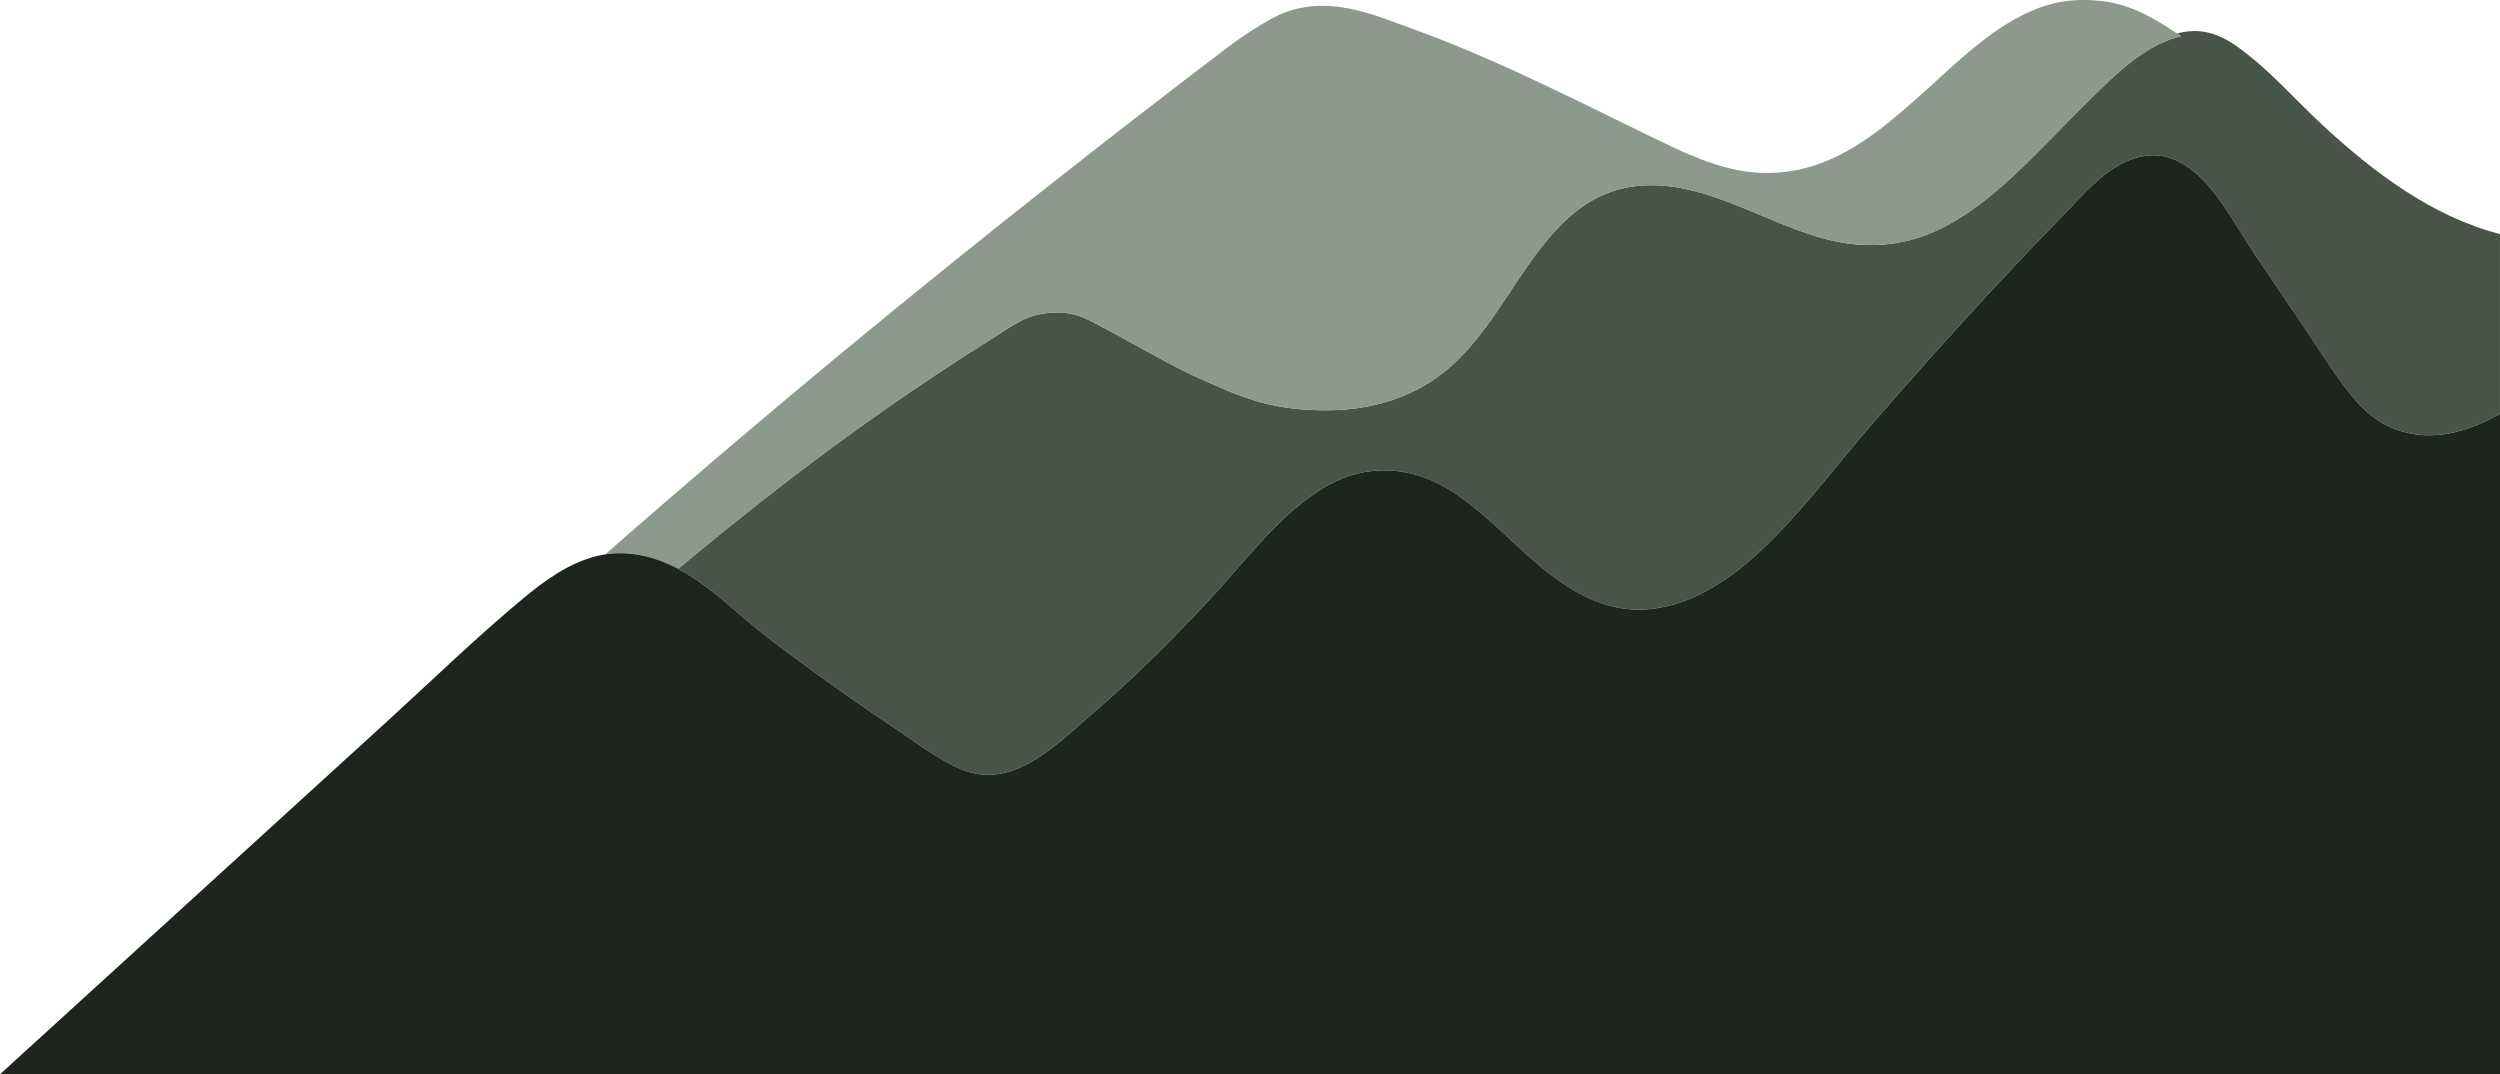
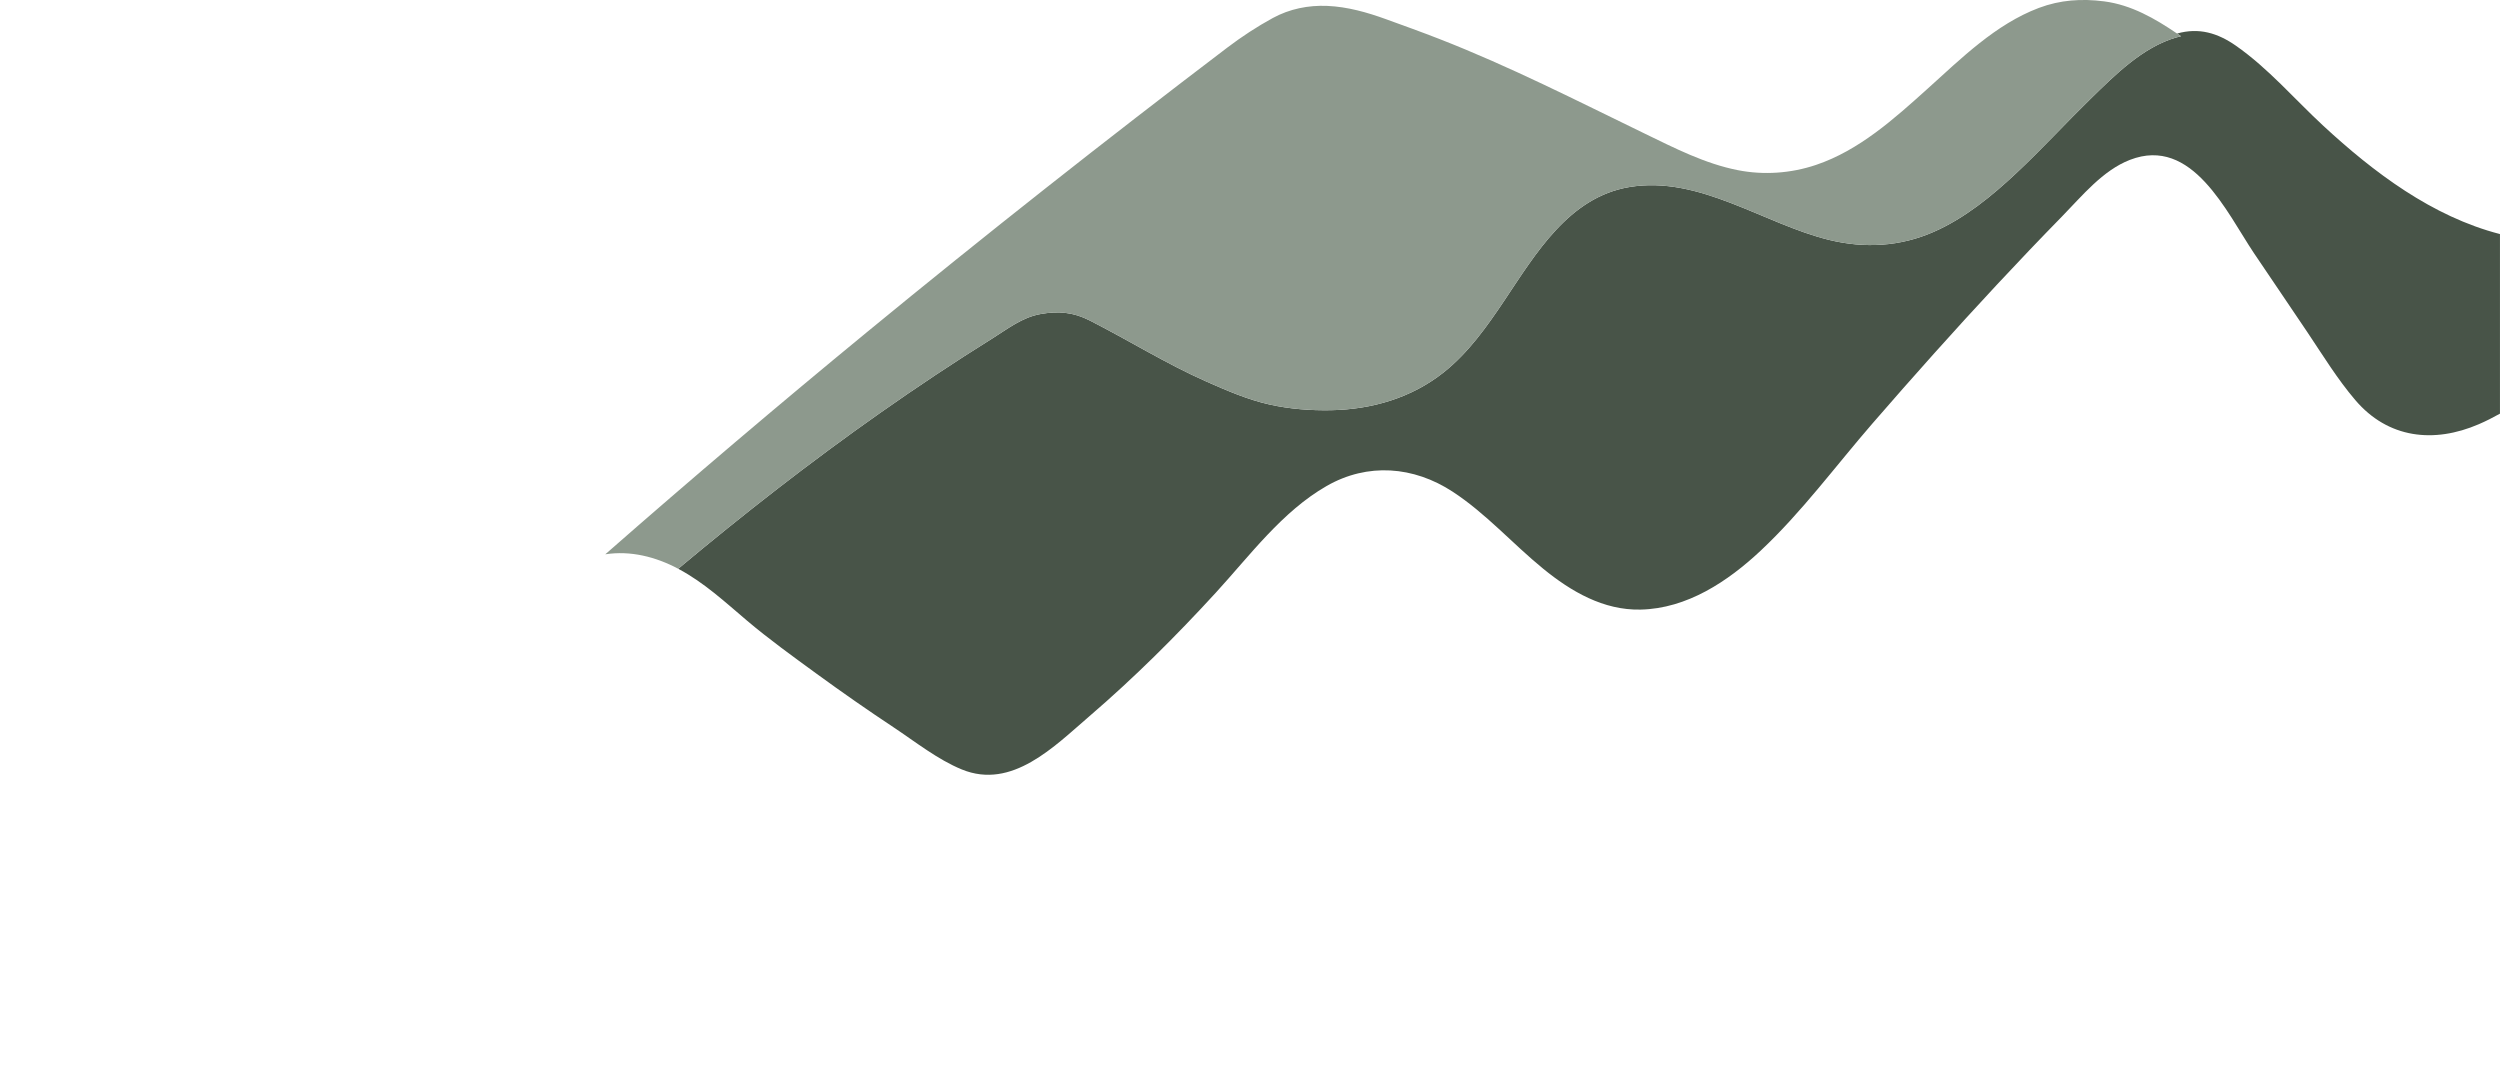
<svg xmlns="http://www.w3.org/2000/svg" id="Layer_2" data-name="Layer 2" viewBox="0 0 741.56 318.65">
  <defs>
    <style>
      .cls-1 {
        fill: #485448;
      }

      .cls-1, .cls-2, .cls-3 {
        stroke-width: 0px;
      }

      .cls-2 {
        fill: #8d998d;
      }

      .cls-3 {
        fill: #1e241e;
      }
    </style>
  </defs>
-   <path class="cls-1" d="M689.1,37.27c-8.6-7.97-16.23-16.97-25.89-23.72-5.39-3.76-10.96-5.44-17.44-3.6.39.27.78.53,1.17.8-.47.1-.94.22-1.41.36-10,2.9-18.24,11.19-25.49,18.28-7.43,7.26-14.44,14.92-22.02,22.02-7.29,6.83-15.23,13.31-24.44,17.37-9.92,4.37-20.5,4.95-30.99,2.39-19.44-4.74-38.51-19.21-59.31-15.68-17.94,3.04-27.73,19.75-37.03,33.62-5.18,7.72-10.65,15.49-17.99,21.32-9.56,7.6-21.3,11.01-33.41,11.25-6.06.12-12.32-.36-18.24-1.68-6.44-1.43-12.81-4.18-18.81-6.84-11.96-5.3-23-12.22-34.63-18.13-4.78-2.43-9.25-2.83-14.54-1.87-5.49.99-9.73,4.4-14.34,7.27-11.27,7.03-22.34,14.4-33.21,22.04-20.64,14.51-40.55,30.05-59.91,46.24.04.02.09.04.13.07,7.56,4.03,13.77,9.8,20.25,15.29,6.62,5.6,13.74,10.72,20.74,15.83,7.47,5.44,15.05,10.73,22.75,15.83,6.45,4.28,13.08,9.57,20.26,12.51,14.89,6.11,27.44-6.85,37.89-15.83,13.26-11.39,25.66-23.74,37.46-36.62,10.09-11.01,19.68-24.07,32.84-31.62,12.2-7,25.84-5.87,37.39,1.67,9.88,6.45,17.77,15.44,26.87,22.86,8.28,6.75,17.86,12.36,28.88,12.12,13.79-.29,25.9-8.36,35.64-17.49,12.14-11.38,22.21-25.1,33.09-37.65,12.11-13.97,24.42-27.77,37.02-41.29,6.36-6.82,12.79-13.57,19.32-20.24,5.91-6.04,12.01-13.6,20.09-16.73,18.5-7.16,28.67,15.57,36.8,27.69,5.27,7.85,10.62,15.64,15.88,23.5,4.57,6.82,8.84,13.82,14.18,20.08,9.71,11.39,23.31,12.89,36.63,7.14,2.15-.93,4.23-1.99,6.27-3.13v-53.27c-20.08-5.18-37.47-18.29-52.46-32.17Z" />
+   <path class="cls-1" d="M689.1,37.27c-8.6-7.97-16.23-16.97-25.89-23.72-5.39-3.76-10.96-5.44-17.44-3.6.39.27.78.53,1.17.8-.47.1-.94.22-1.41.36-10,2.9-18.24,11.19-25.49,18.28-7.43,7.26-14.44,14.92-22.02,22.02-7.29,6.83-15.23,13.31-24.44,17.37-9.92,4.37-20.5,4.95-30.99,2.39-19.44-4.74-38.51-19.21-59.31-15.68-17.94,3.04-27.73,19.75-37.03,33.62-5.18,7.72-10.65,15.49-17.99,21.32-9.56,7.6-21.3,11.01-33.41,11.25-6.06.12-12.32-.36-18.24-1.68-6.44-1.43-12.81-4.18-18.81-6.84-11.96-5.3-23-12.22-34.63-18.13-4.78-2.43-9.25-2.83-14.54-1.87-5.49.99-9.73,4.4-14.34,7.27-11.27,7.03-22.34,14.4-33.21,22.04-20.64,14.51-40.55,30.05-59.91,46.24.04.02.09.04.13.07,7.56,4.03,13.77,9.8,20.25,15.29,6.62,5.6,13.74,10.72,20.74,15.83,7.47,5.44,15.05,10.73,22.75,15.83,6.45,4.28,13.08,9.57,20.26,12.51,14.89,6.11,27.44-6.85,37.89-15.83,13.26-11.39,25.66-23.74,37.46-36.62,10.09-11.01,19.68-24.07,32.84-31.62,12.2-7,25.84-5.87,37.39,1.67,9.88,6.45,17.77,15.44,26.87,22.86,8.28,6.75,17.86,12.36,28.88,12.12,13.79-.29,25.9-8.36,35.64-17.49,12.14-11.38,22.21-25.1,33.09-37.65,12.11-13.97,24.42-27.77,37.02-41.29,6.36-6.82,12.79-13.57,19.32-20.24,5.91-6.04,12.01-13.6,20.09-16.73,18.5-7.16,28.67,15.57,36.8,27.69,5.27,7.85,10.62,15.64,15.88,23.5,4.57,6.82,8.84,13.82,14.18,20.08,9.71,11.39,23.31,12.89,36.63,7.14,2.15-.93,4.23-1.99,6.27-3.13v-53.27c-20.08-5.18-37.47-18.29-52.46-32.17" />
  <path class="cls-2" d="M201.17,168.71c19.36-16.19,39.26-31.72,59.91-46.24,10.87-7.64,21.93-15,33.21-22.04,4.61-2.88,8.85-6.28,14.34-7.27,5.28-.96,9.76-.55,14.54,1.87,11.64,5.91,22.67,12.83,34.63,18.13,6.01,2.66,12.38,5.4,18.81,6.84,5.92,1.32,12.18,1.8,18.24,1.68,12.11-.24,23.85-3.65,33.41-11.25,7.34-5.83,12.82-13.61,17.99-21.32,9.3-13.86,19.08-30.57,37.03-33.62,20.8-3.53,39.88,10.94,59.31,15.68,10.49,2.56,21.07,1.98,30.99-2.39,9.21-4.06,17.14-10.54,24.44-17.37,7.58-7.1,14.6-14.76,22.02-22.02,7.26-7.09,15.49-15.38,25.49-18.28.47-.14.94-.25,1.41-.36-.39-.27-.78-.54-1.17-.8-6.59-4.48-13.57-8.49-21.59-9.54-6.69-.87-13.06-.45-19.41,1.94-12.82,4.84-23.03,14.98-33.03,23.99-9.86,8.88-20.28,18.27-33.08,22.58-7.42,2.5-15.51,3.07-23.19,1.55-9.71-1.91-18.67-6.51-27.5-10.79-20.25-9.82-40.16-20-61.17-28.18-5.21-2.03-10.46-3.92-15.71-5.82-5.58-2.02-11.39-3.67-17.36-3.93-5.67-.24-11.21.88-16.2,3.6-4.66,2.54-9.24,5.55-13.46,8.75-36.15,27.46-71.81,55.57-106.88,84.39-26.23,21.56-52.12,43.54-77.65,65.93,7.47-1.15,14.91.72,21.63,4.28Z" />
-   <path class="cls-3" d="M698.66,118.7c-5.34-6.26-9.61-13.26-14.18-20.08-5.26-7.86-10.61-15.65-15.88-23.5-8.13-12.12-18.31-34.85-36.8-27.69-8.09,3.13-14.18,10.69-20.09,16.73-6.53,6.66-12.96,13.41-19.32,20.24-12.6,13.52-24.91,27.32-37.02,41.29-10.88,12.55-20.95,26.27-33.09,37.65-9.74,9.13-21.85,17.2-35.64,17.49-11.01.23-20.59-5.37-28.88-12.12-9.11-7.42-16.99-16.41-26.87-22.86-11.55-7.54-25.19-8.67-37.39-1.67-13.16,7.56-22.76,20.61-32.84,31.62-11.8,12.88-24.21,25.23-37.46,36.62-10.45,8.98-23,21.94-37.89,15.83-7.18-2.95-13.82-8.24-20.26-12.51-7.7-5.11-15.28-10.39-22.75-15.83-7-5.11-14.12-10.23-20.74-15.83-6.49-5.49-12.69-11.25-20.25-15.29-.04-.02-.09-.04-.13-.07-6.71-3.56-14.15-5.43-21.63-4.28-1.02.16-2.05.37-3.07.64-7.99,2.14-14.88,7.11-21.16,12.32-14.06,11.67-27.24,24.5-40.74,36.81-13.94,12.71-27.88,25.42-41.82,38.12-24.25,22.11-48.5,44.22-72.76,66.32h741.56V122.72c-2.04,1.14-4.12,2.2-6.27,3.13-13.32,5.75-26.92,4.24-36.63-7.14Z" />
</svg>